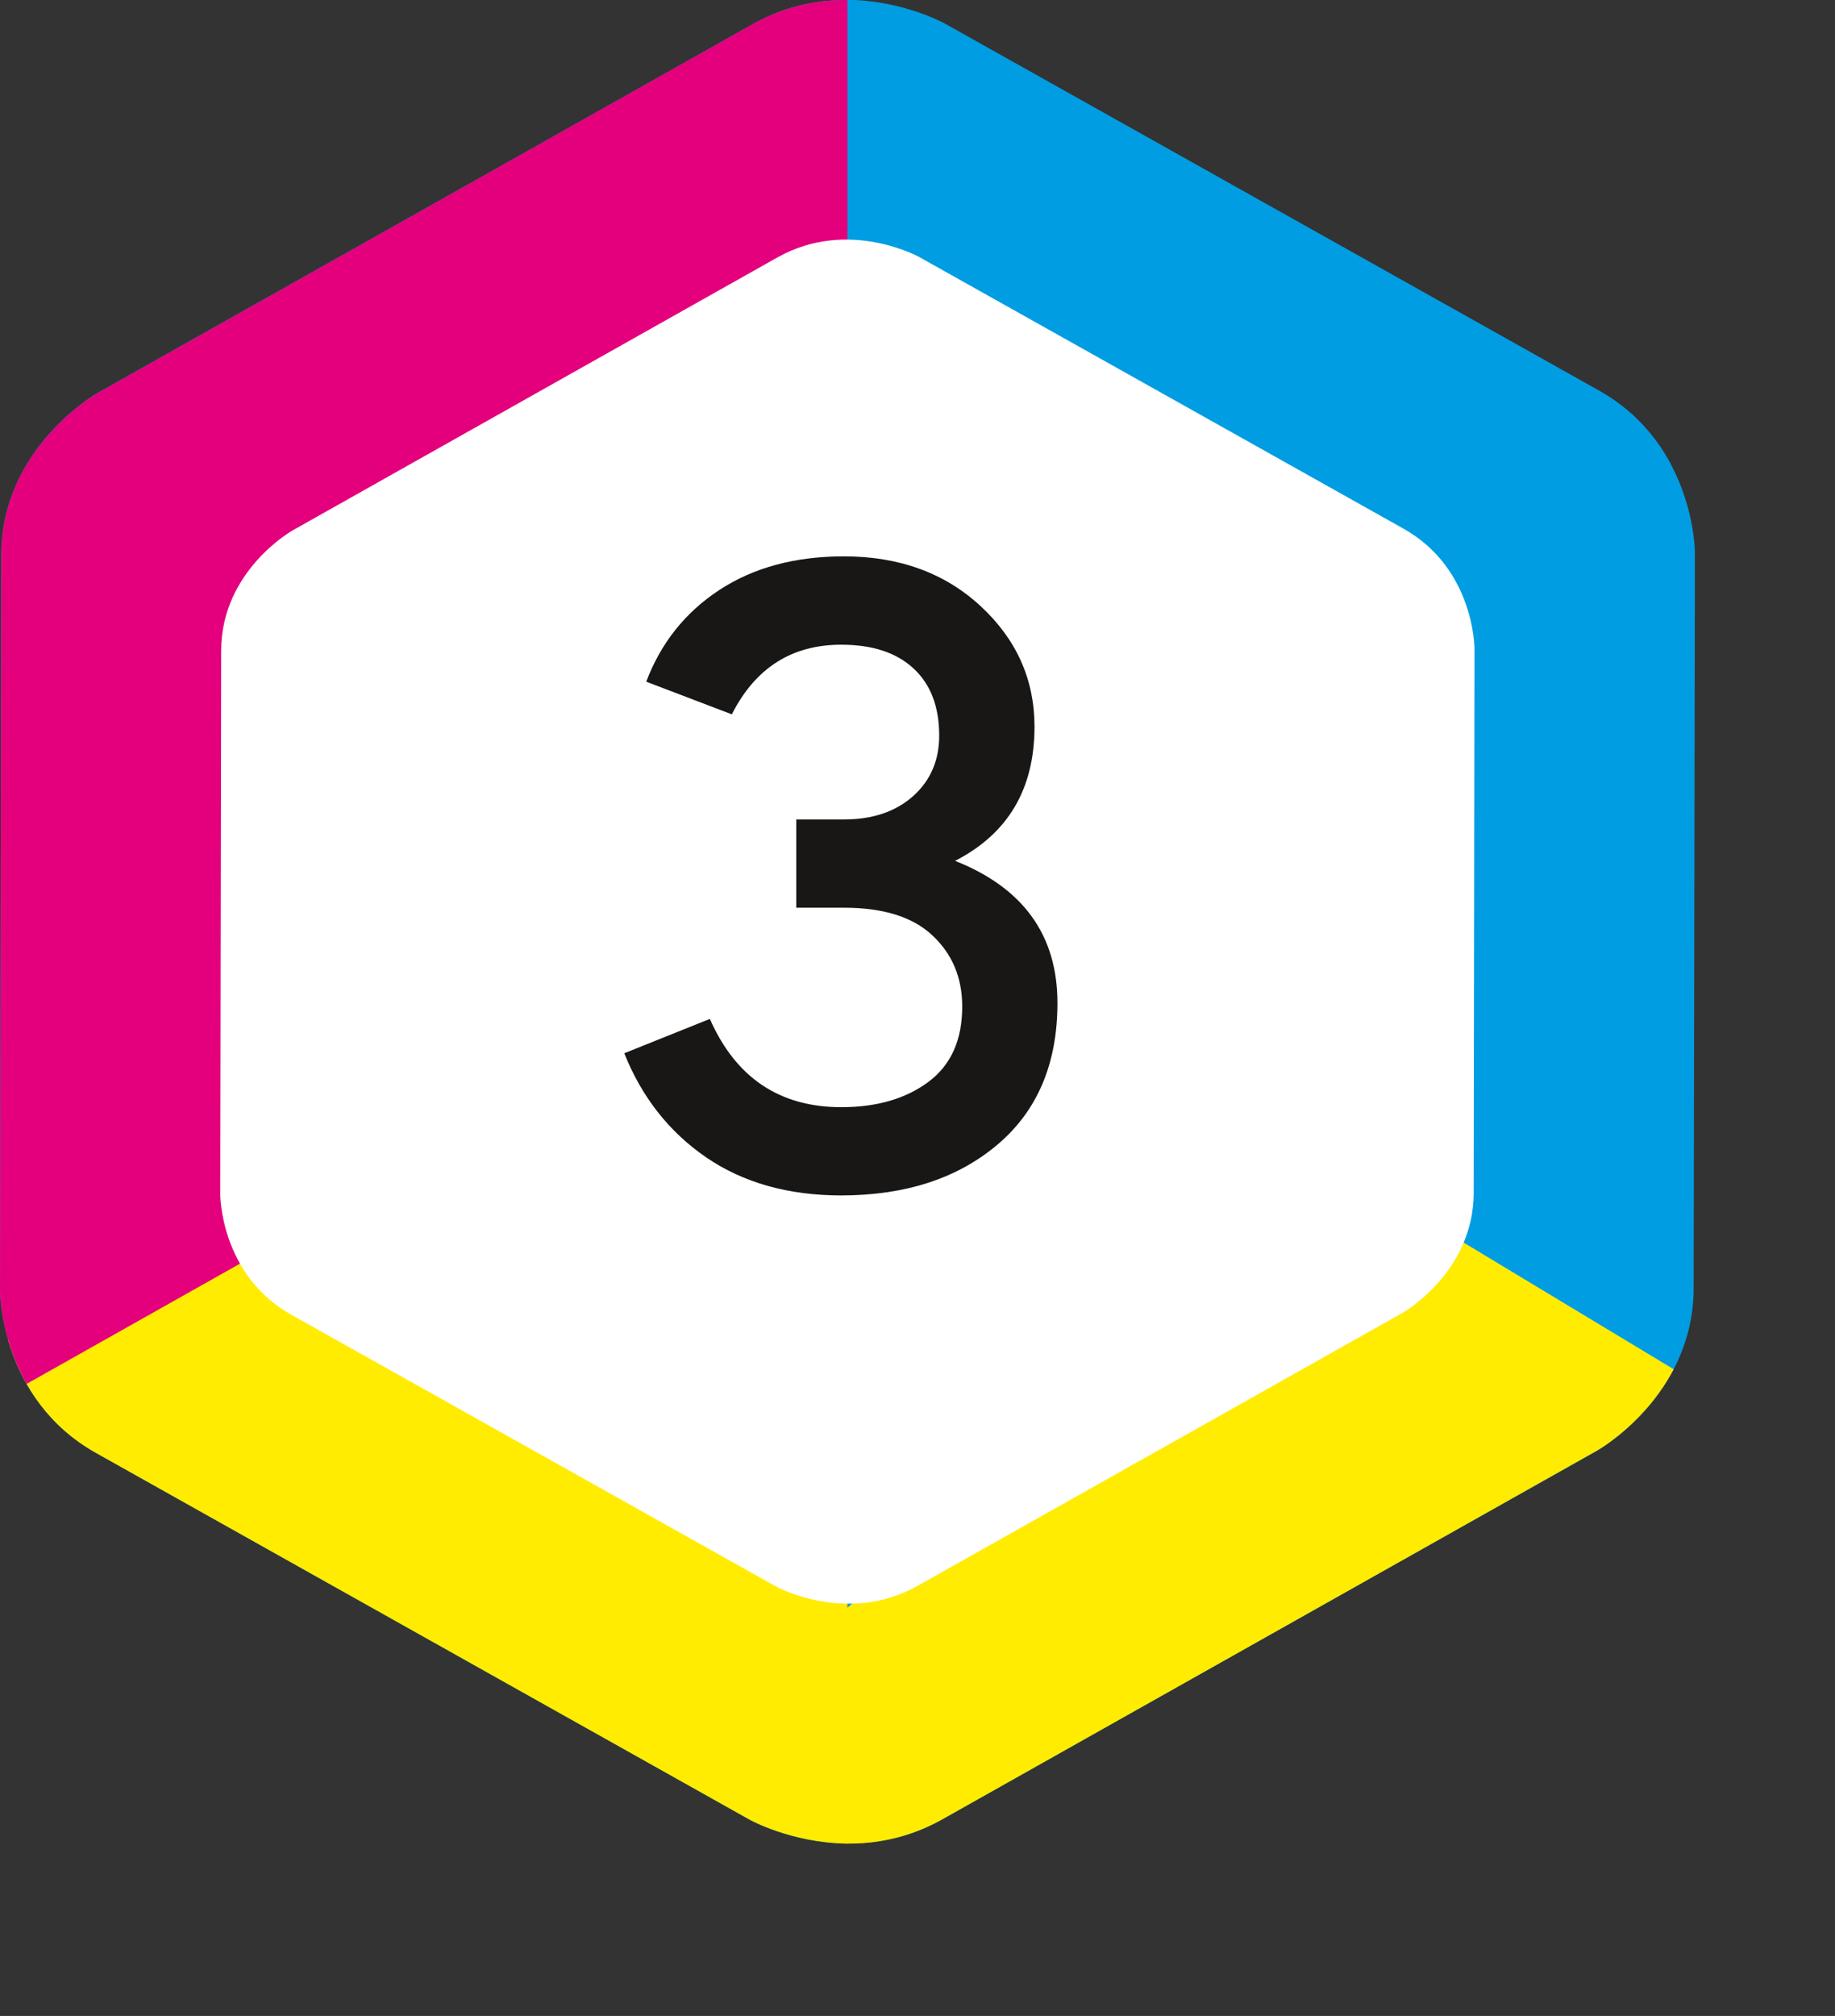
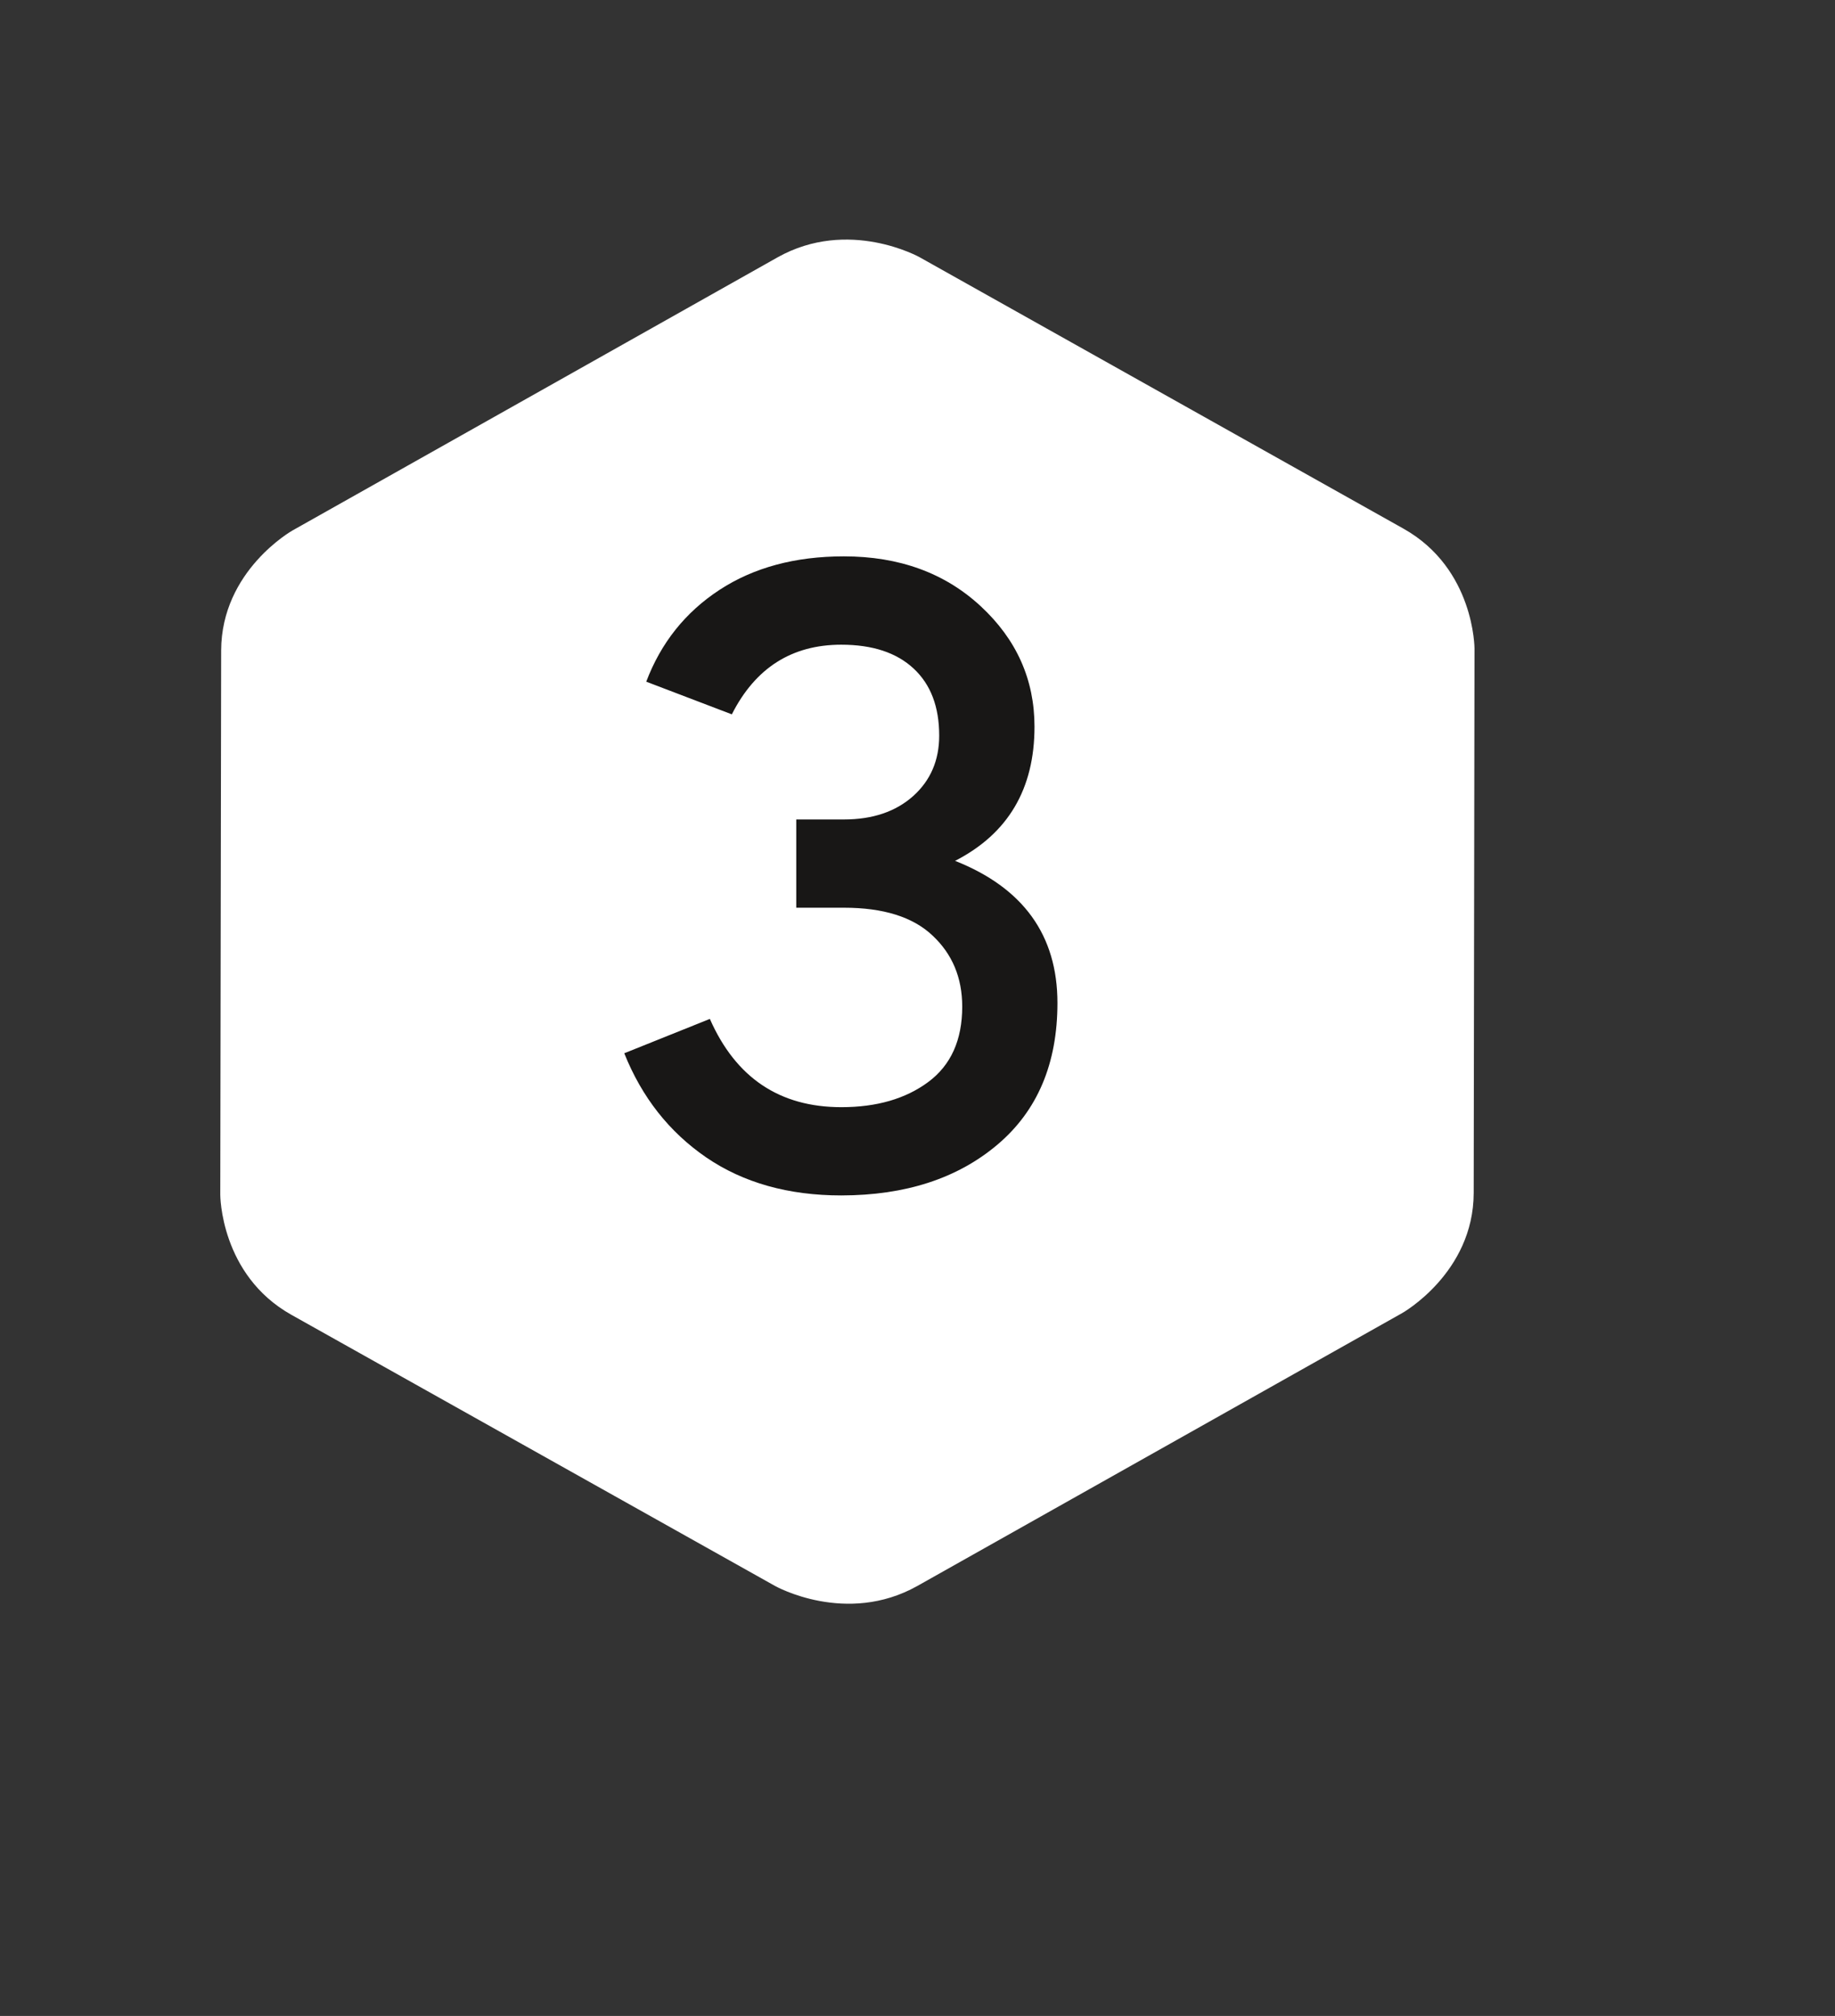
<svg xmlns="http://www.w3.org/2000/svg" xmlns:xlink="http://www.w3.org/1999/xlink" version="1.1" id="Ebene_1" x="0px" y="0px" width="22.875px" height="25.125px" viewBox="0 0 22.875 25.125" enable-background="new 0 0 22.875 25.125" xml:space="preserve">
  <rect x="0" y="0" width="22.875" height="25.125" fill="#333333" stroke="none" />
  <g>
    <defs>
      <rect id="SVGID_1_" width="21.128" height="22.977" />
    </defs>
    <clipPath id="SVGID_2_">
      <use xlink:href="#SVGID_1_" overflow="visible" />
    </clipPath>
-     <path clip-path="url(#SVGID_2_)" fill="#009DE2" d="M21.113,16.056l0.016-9.167c0,0,0.002-1.348-1.197-2.02l-8.15-4.572   c0,0-1.198-0.672-2.398,0.004L1.217,4.897c0,0-1.2,0.676-1.202,2.023L0,16.089c0,0-0.002,1.347,1.196,2.019l8.151,4.572   c0,0,1.197,0.67,2.398-0.004l8.166-4.597C19.911,18.079,21.111,17.403,21.113,16.056" />
  </g>
  <g>
    <defs>
-       <path id="SVGID_3_" d="M10.503,0c-0.346,0.005-0.733,0.083-1.12,0.301L1.218,4.897c0,0-1.201,0.676-1.203,2.023L0,16.088    c0,0-0.002,1.349,1.196,2.02l8.15,4.572c0,0,0.512,0.285,1.201,0.297h0.078c0.346-0.006,0.733-0.084,1.12-0.301l8.166-4.598    c0,0,1.2-0.675,1.202-2.022l0.015-9.167c0,0,0.002-1.348-1.196-2.021l-8.151-4.571c0,0-0.511-0.286-1.2-0.297H10.503z" />
-     </defs>
+       </defs>
    <clipPath id="SVGID_4_">
      <use xlink:href="#SVGID_3_" overflow="visible" />
    </clipPath>
-     <polyline clip-path="url(#SVGID_4_)" fill="#009DE2" points="10.564,-1.86 10.564,3.071 16.553,7.947 24.319,4.035  " />
    <polyline clip-path="url(#SVGID_4_)" fill="#FFEC00" points="10.564,24.582 10.564,19.65 3.952,14.378 -3.191,18.686  " />
    <polyline clip-path="url(#SVGID_4_)" fill="#E4007D" points="10.564,-1.86 10.564,3.071 3.952,8.344 -3.191,4.035  " />
    <polyline clip-path="url(#SVGID_4_)" fill="#FFEC00" points="10.508,25.012 10.508,20.08 17.119,14.807 24.263,19.115  " />
    <polygon clip-path="url(#SVGID_4_)" fill="#E4007D" points="-1.703,4.773 -0.568,17.755 3.457,15.487 2.89,7.153  " />
  </g>
  <g>
    <defs>
      <rect id="SVGID_5_" width="21.128" height="22.977" />
    </defs>
    <clipPath id="SVGID_6_">
      <use xlink:href="#SVGID_5_" overflow="visible" />
    </clipPath>
    <path clip-path="url(#SVGID_6_)" fill="#FFFFFF" d="M18.371,14.868l0.01-6.784c0,0,0.002-0.997-0.885-1.495l-6.032-3.383   c0,0-0.886-0.497-1.774,0.003L3.647,6.611c0,0-0.888,0.499-0.89,1.497l-0.011,6.783c0,0-0.001,0.997,0.885,1.495l6.032,3.381   c0,0,0.886,0.498,1.775-0.002l6.042-3.4C17.48,16.365,18.369,15.865,18.371,14.868" />
    <path clip-path="url(#SVGID_6_)" fill="#181716" d="M12.434,14.266c0.499-0.422,0.748-1.01,0.748-1.766   c0-0.843-0.425-1.434-1.276-1.771c0.66-0.338,0.99-0.895,0.99-1.672c0-0.587-0.224-1.088-0.671-1.502   c-0.447-0.414-1.016-0.621-1.705-0.621c-0.609,0-1.126,0.14-1.551,0.418c-0.425,0.278-0.73,0.66-0.913,1.144l1.067,0.407   c0.293-0.579,0.748-0.868,1.364-0.868c0.389,0,0.689,0.099,0.902,0.297s0.319,0.476,0.319,0.836c0,0.308-0.108,0.559-0.324,0.753   c-0.217,0.194-0.505,0.292-0.864,0.292H9.926v1.1h0.594c0.491,0,0.86,0.115,1.105,0.347c0.246,0.23,0.37,0.525,0.37,0.886   c0,0.418-0.142,0.73-0.423,0.939c-0.283,0.21-0.644,0.314-1.084,0.314c-0.77,0-1.316-0.367-1.639-1.1l-1.067,0.428   c0.22,0.55,0.561,0.982,1.023,1.299c0.462,0.315,1.023,0.473,1.683,0.473C11.286,14.898,11.935,14.688,12.434,14.266" />
  </g>
</svg>